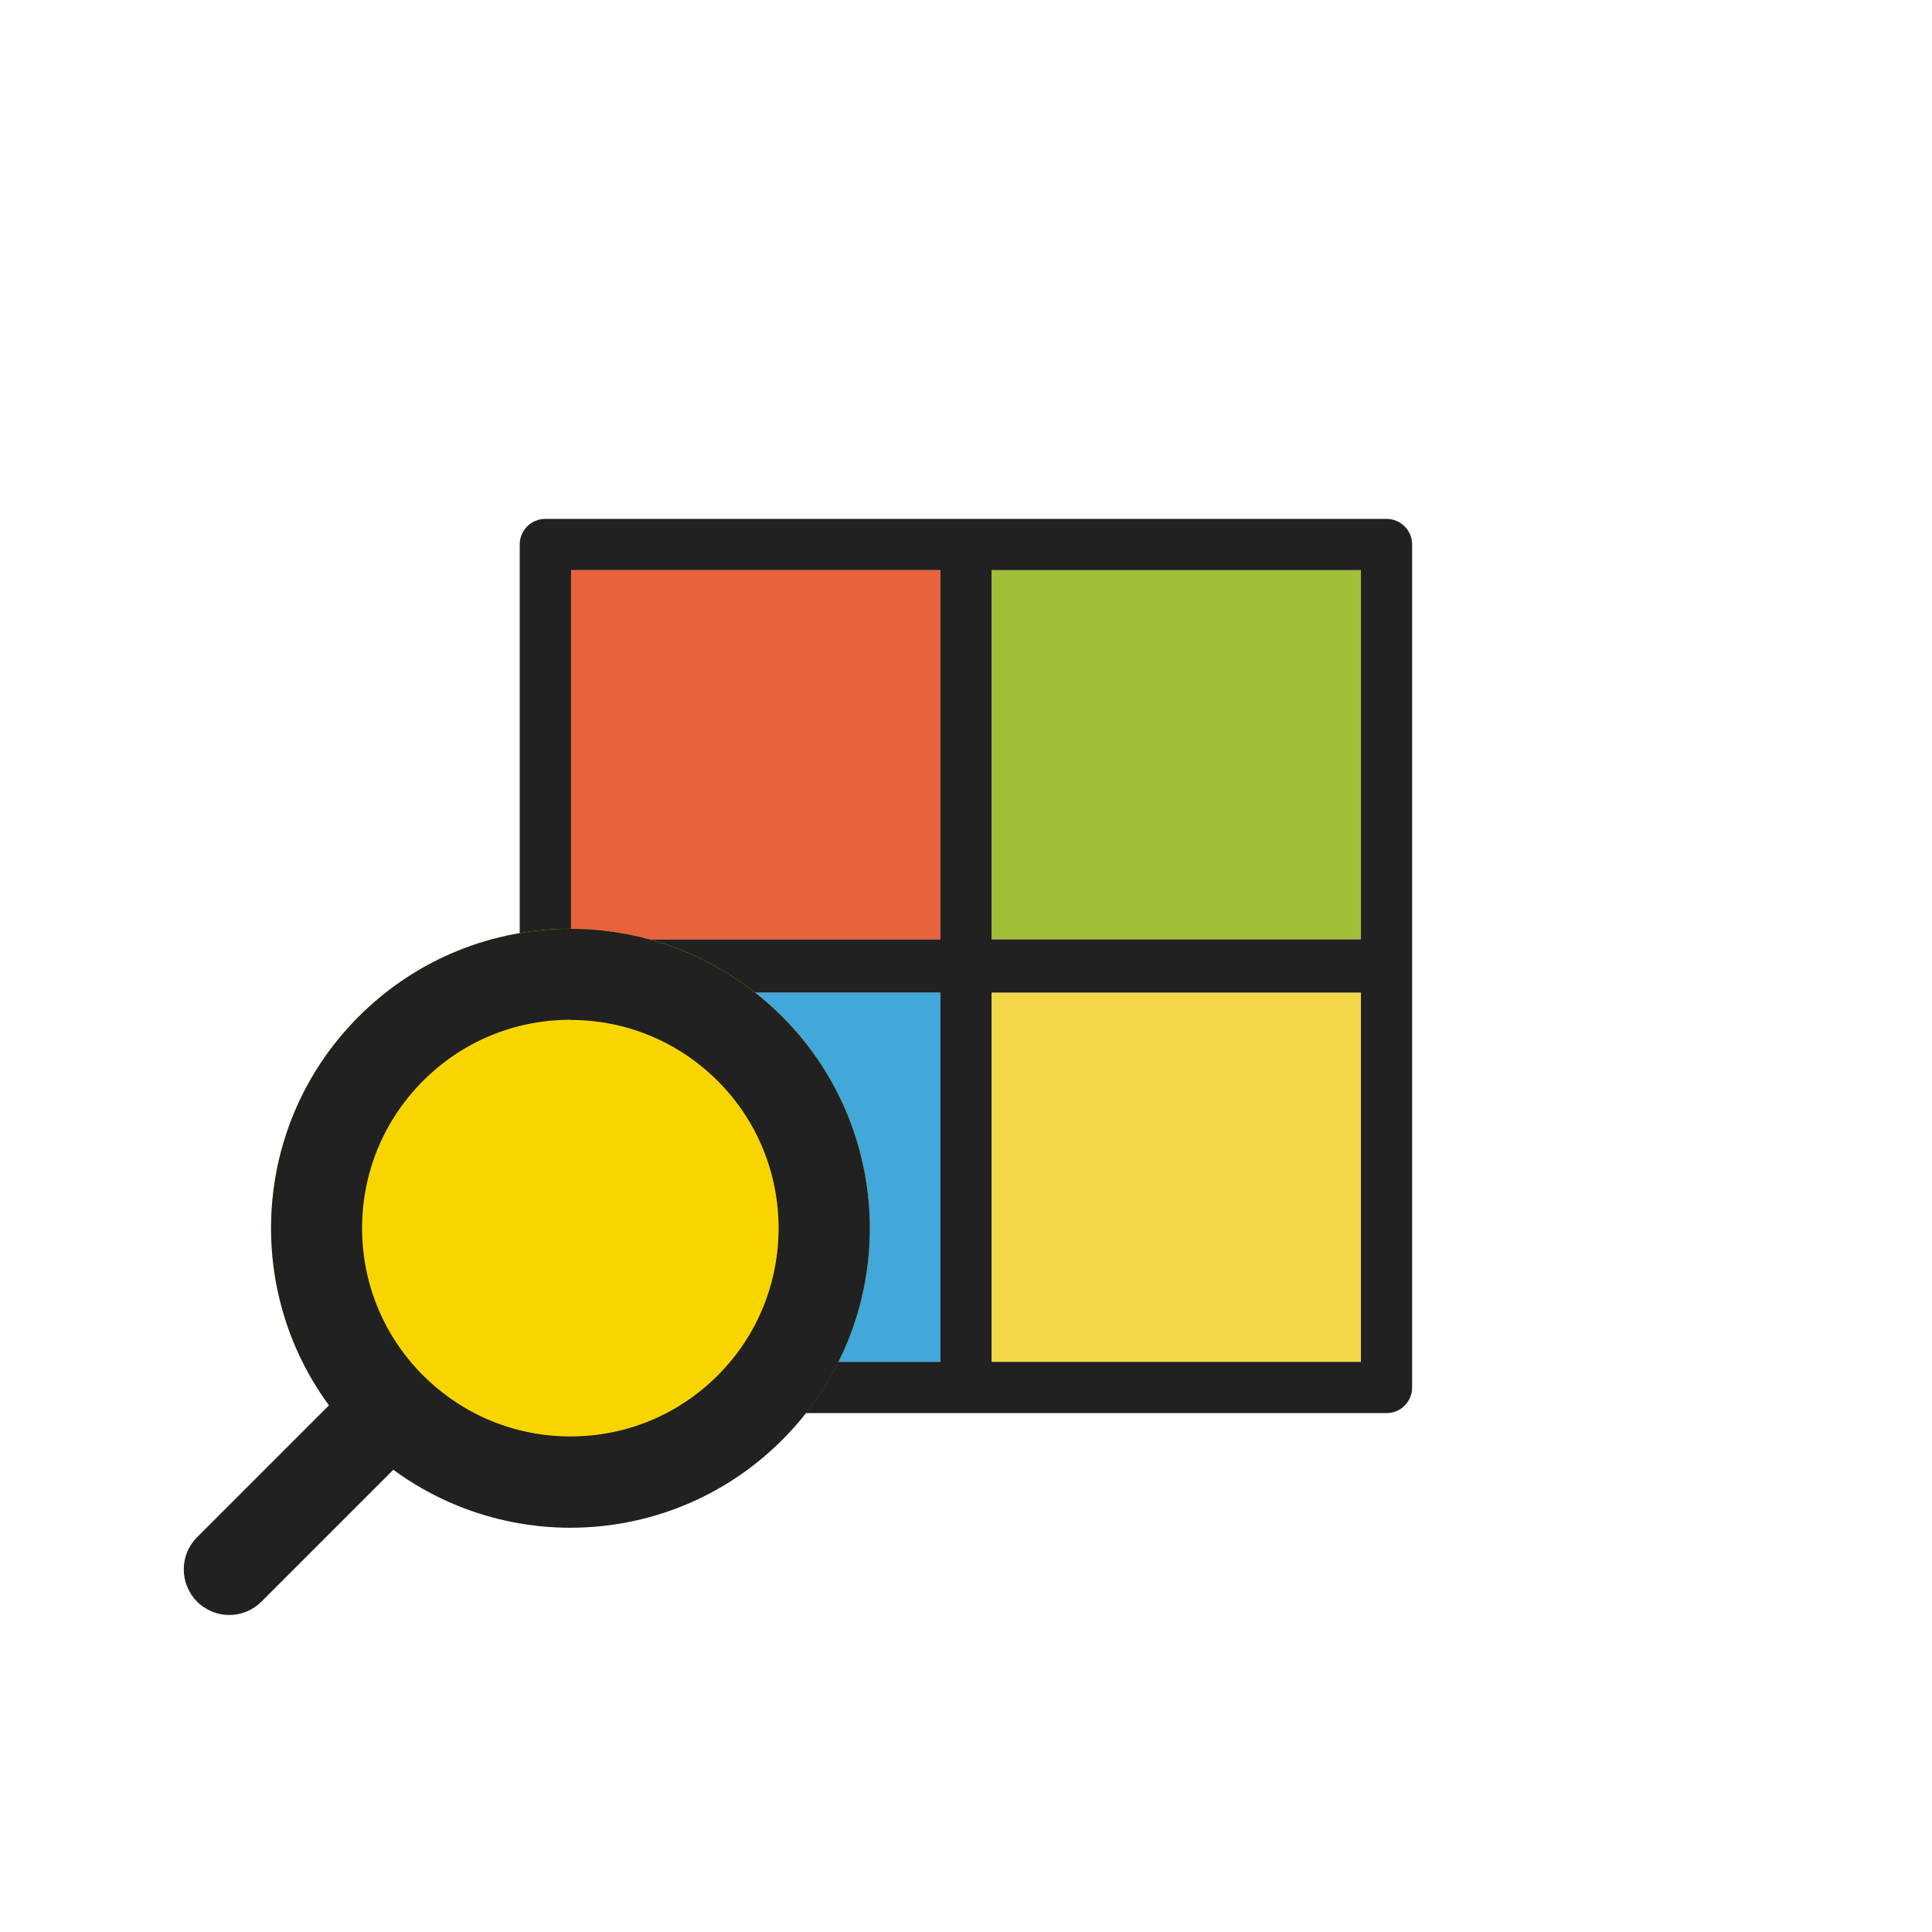
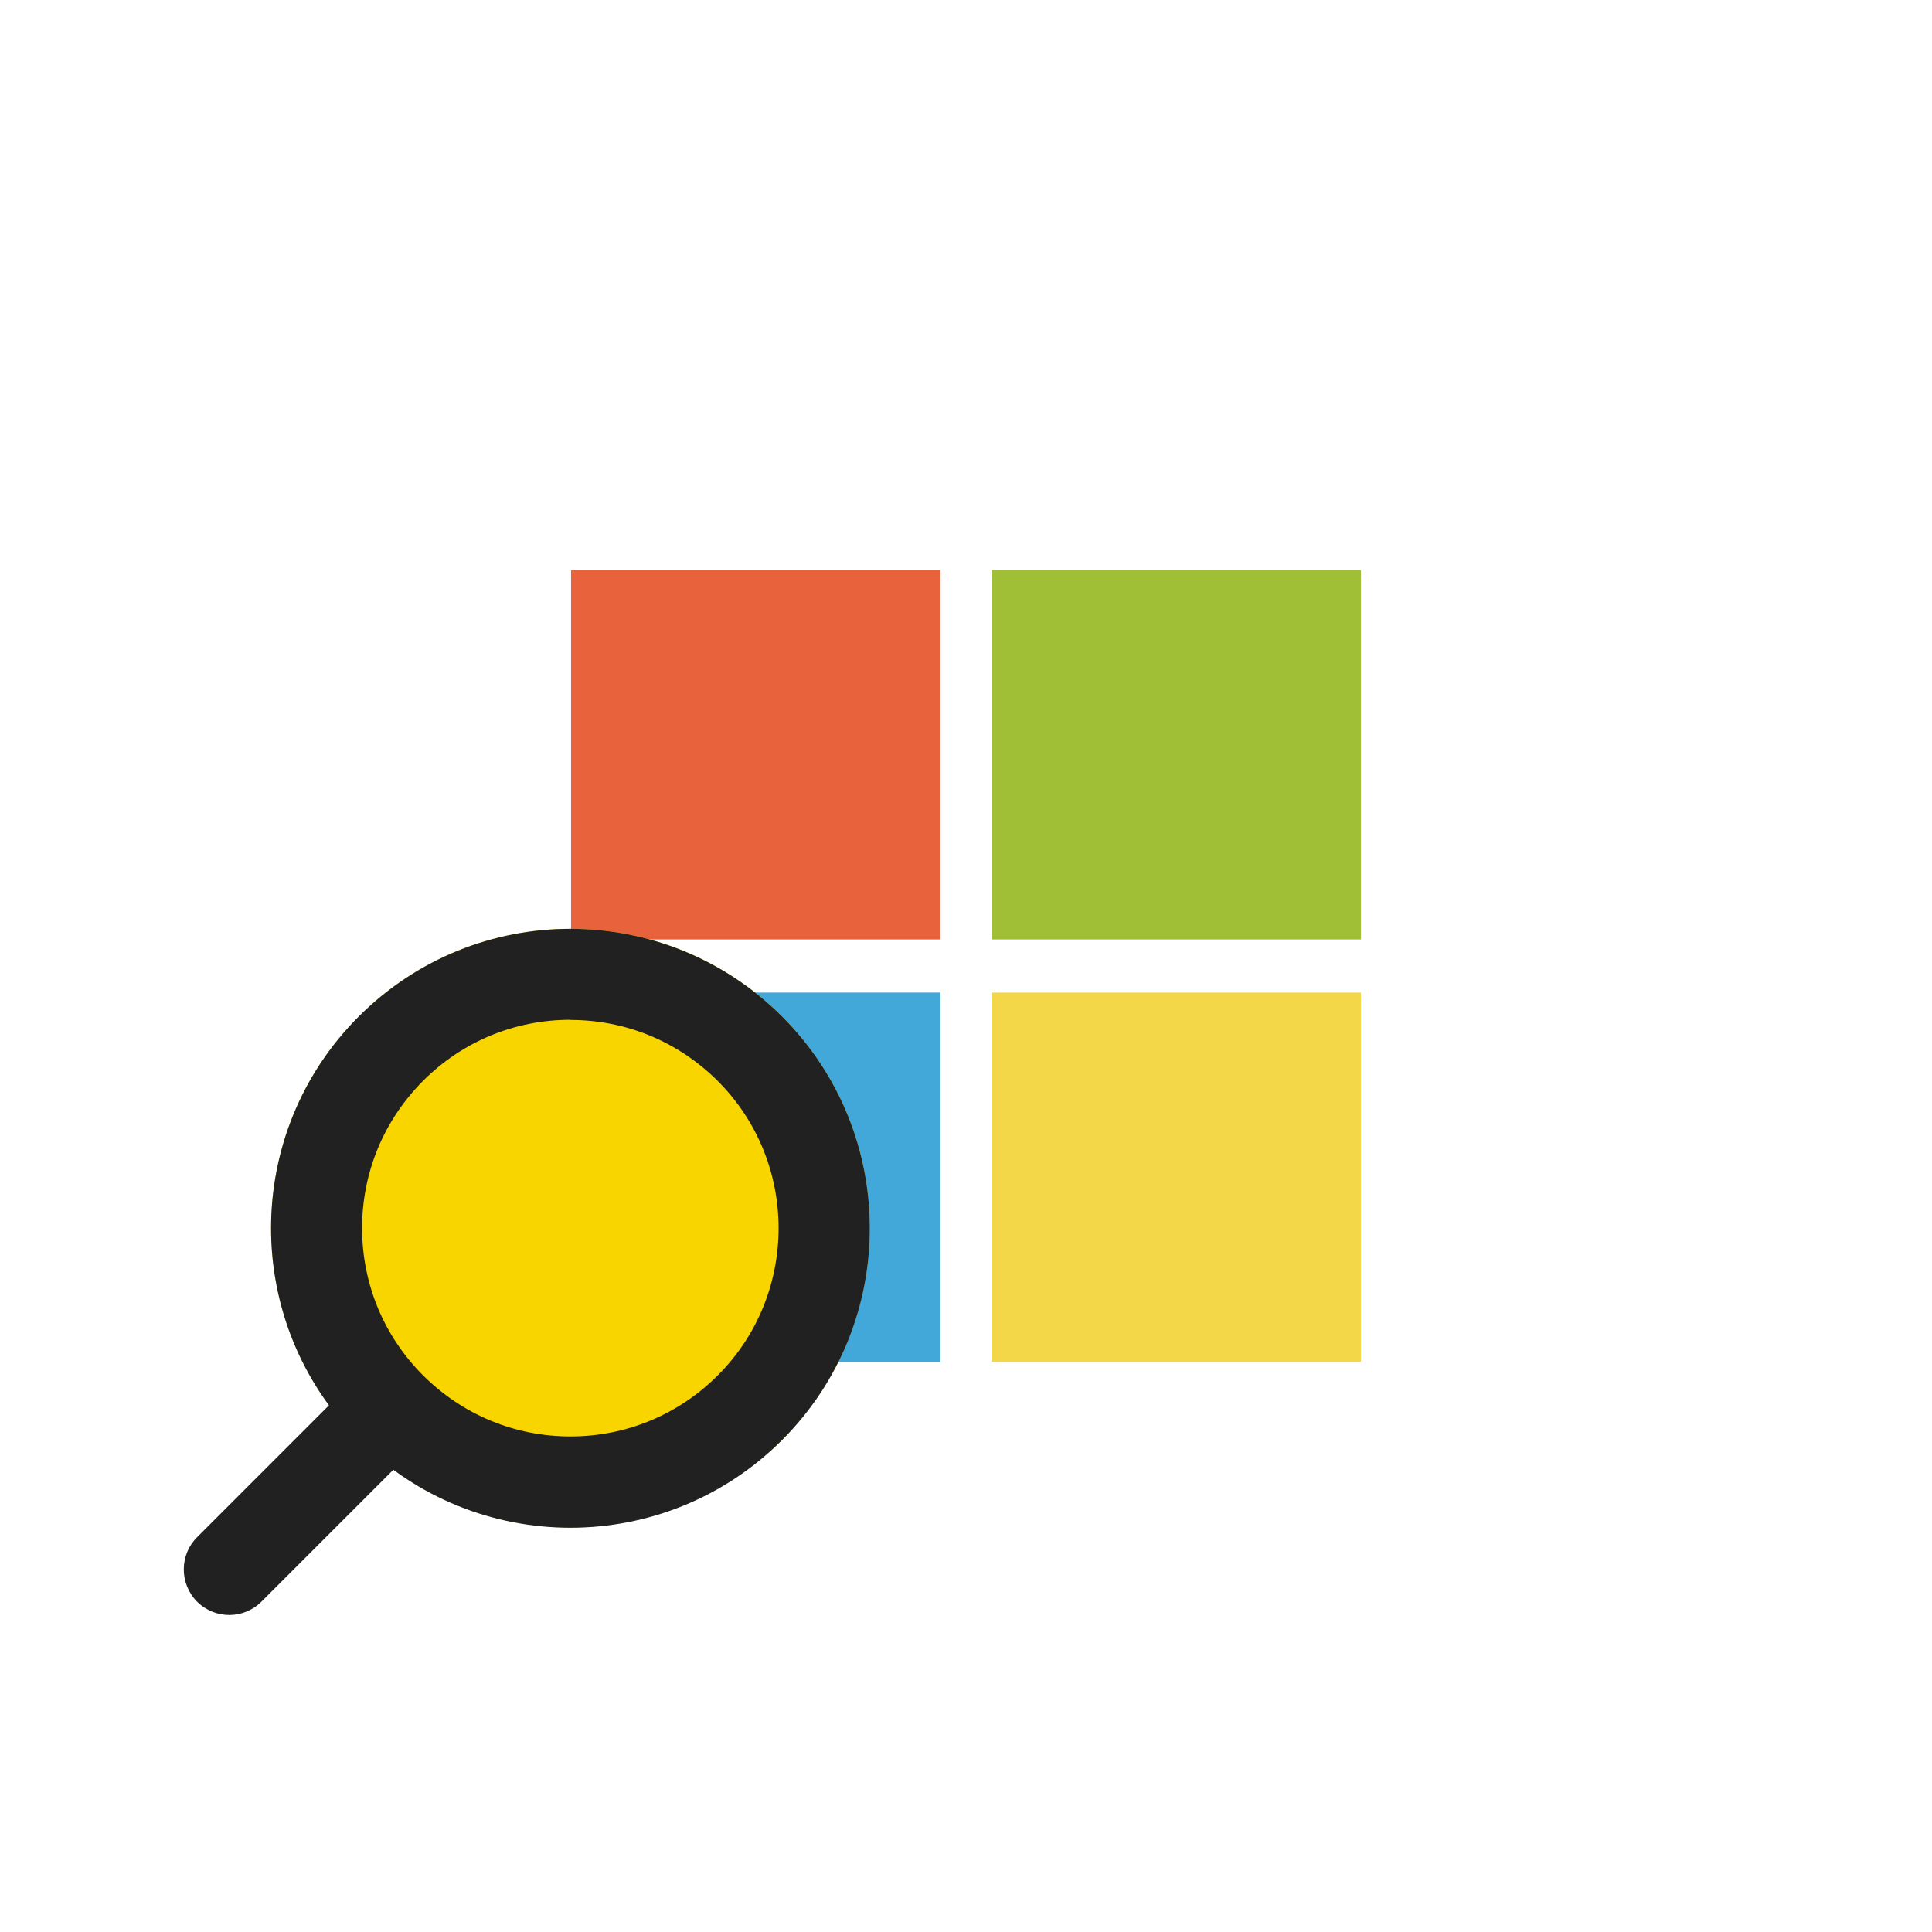
<svg xmlns="http://www.w3.org/2000/svg" width="120" height="120" viewBox="0 0 120 120" fill="none">
  <path d="M58.41 35.41H35.47V58.35H58.41V35.41Z" fill="#E8623C" />
-   <path d="M84.53 35.41H61.59V58.35H84.53V35.41Z" fill="#A0BF37" />
+   <path d="M84.53 35.41H61.59V58.35H84.53V35.41" fill="#A0BF37" />
  <path d="M58.41 61.65H35.47V84.59H58.41V61.65Z" fill="#41A8D9" />
  <path d="M84.53 61.65H61.59V84.59H84.53V61.65Z" fill="#F4D748" />
-   <path d="M86.12 32.23H33.87C32.99 32.23 32.28 32.94 32.28 33.82V86.18C32.28 87.06 32.99 87.77 33.87 87.77H86.12C87 87.77 87.71 87.06 87.71 86.18V33.82C87.71 32.94 87 32.23 86.12 32.23ZM61.59 35.41H84.53V58.35H61.59V35.41ZM35.47 35.41H58.41V58.35H35.47V35.41ZM58.41 84.59H35.47V61.65H58.41V84.59ZM84.53 84.59H61.59V61.65H84.53V84.59Z" fill="#212121" />
  <path d="M35.43 94.87C45.697 94.87 54.02 86.547 54.02 76.28C54.02 66.013 45.697 57.69 35.43 57.69C25.163 57.69 16.84 66.013 16.84 76.28C16.84 86.547 25.163 94.87 35.43 94.87Z" fill="#F9D500" />
  <path d="M35.43 63.35C38.89 63.35 42.13 64.7 44.58 67.14C49.62 72.18 49.62 80.39 44.58 85.43C42.14 87.87 38.89 89.22 35.43 89.22C31.97 89.22 28.73 87.87 26.28 85.43C23.84 82.99 22.49 79.74 22.49 76.28C22.49 72.82 23.84 69.58 26.28 67.13C28.72 64.69 31.97 63.34 35.43 63.34M35.43 57.69C30.67 57.69 25.91 59.51 22.28 63.14C15.02 70.4 15.02 82.17 22.28 89.44C25.91 93.07 30.67 94.89 35.43 94.89C40.19 94.89 44.95 93.07 48.58 89.44C55.84 82.18 55.84 70.41 48.58 63.14C44.95 59.51 40.19 57.69 35.43 57.69Z" fill="#212121" />
  <path d="M14.24 100.31C13.52 100.31 12.79 100.03 12.24 99.48C11.14 98.37 11.14 96.58 12.24 95.48L21.65 86.07C22.76 84.96 24.55 84.96 25.65 86.07C26.75 87.18 26.75 88.97 25.65 90.07L16.24 99.48C15.69 100.03 14.96 100.31 14.24 100.31Z" fill="#212121" />
</svg>